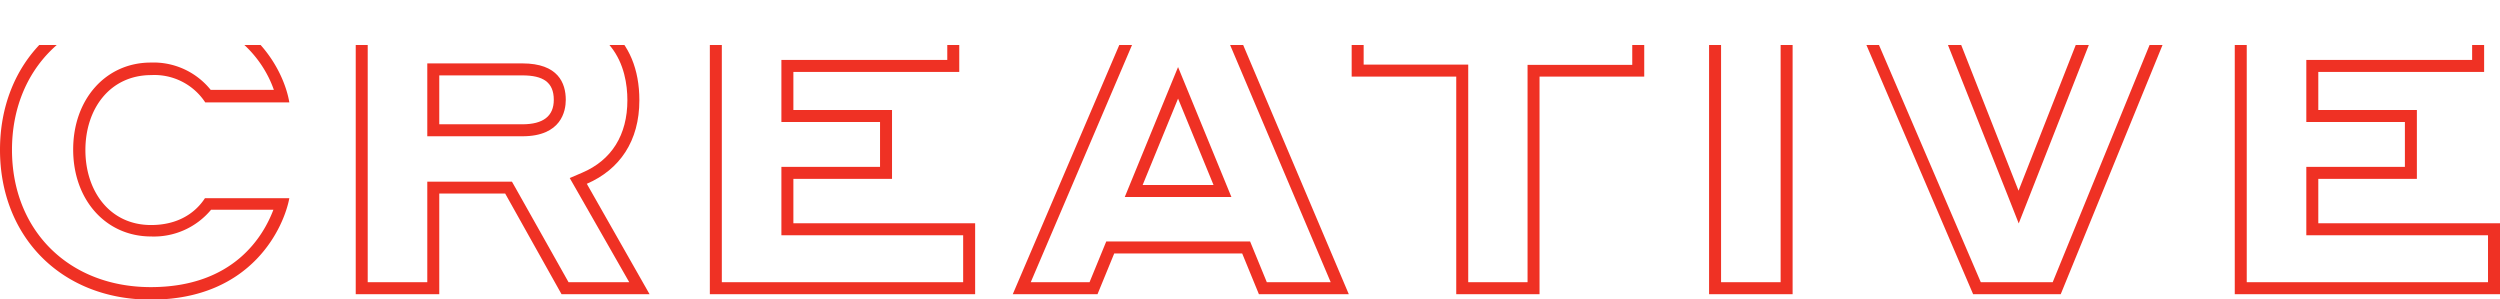
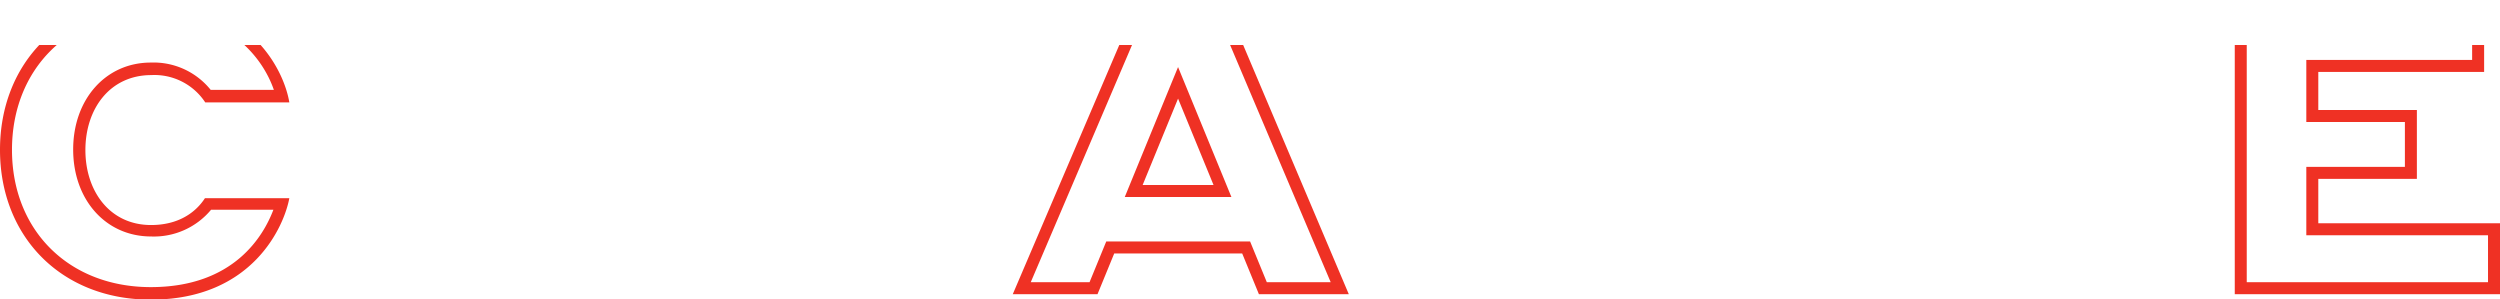
<svg xmlns="http://www.w3.org/2000/svg" viewBox="0 0 417.17 49.91">
  <defs>
    <style>.cls-1{fill:none;}.cls-2{clip-path:url(#clip-path);}.cls-3{fill:#ef3124;}</style>
    <clipPath id="clip-path">
      <rect class="cls-1" y="7.51" width="417.17" height="45.82" />
    </clipPath>
  </defs>
  <title>Ресурс 58</title>
  <g id="Слой_2" data-name="Слой 2">
    <g id="Слой_1-2" data-name="Слой 1">
      <g class="cls-2">
        <path class="cls-3" d="M25.16,2C38,2,43.81,9.54,45.7,15H35.16a12.23,12.23,0,0,0-10-4.56c-7.5,0-12.95,6.11-12.95,14.51s5.45,14.51,13,14.51A12.4,12.4,0,0,0,35.22,35h10.4C44,39.28,39.09,47.91,25.16,47.91,11.52,47.91,2,38.47,2,25S11.52,2,25.16,2m0-2C10.27,0,0,10.47,0,25s10.27,25,25.16,25c17.13,0,22.3-12.45,23.12-16.93H34.2c-.75,1.15-3.2,4.48-9,4.48-6.87,0-10.95-5.64-10.95-12.51s4.08-12.51,11-12.51a10.14,10.14,0,0,1,9,4.56H48.28c-.89-5.44-6.6-17-23.12-17Z" />
-         <path class="cls-3" d="M88.94,2.82c13.7,0,15.75,8.71,15.75,13.91,0,5.78-2.62,10-7.57,12.1l-2.05.88,1.11,1.94L105,47.09H94.87L86,31.32l-.57-1H71.3V47.09H61.36V2.82H88.94M71.3,22.74H87.17c6.53,0,7.24-4.25,7.24-6.08,0-2.78-1.26-6.08-7.24-6.08H71.3V22.74M88.94.82H59.36V49.09H73.3V32.3h11L93.7,49.09h14.69L97.92,30.67c5.5-2.38,8.77-7.14,8.77-13.94,0-10.47-7-15.91-17.75-15.91ZM73.3,20.74V12.58H87.17c3.47,0,5.24,1.15,5.24,4.08,0,2.72-1.77,4.08-5.24,4.08Z" />
-         <path class="cls-3" d="M158.07,2.82V10H130.39V20.36h16.46v7.49H130.39V39.26h30.33v7.83H120.45V2.82h37.62m2-2H118.45V49.09h44.27V37.26H132.39V29.85h16.46V18.36H132.39V12h27.68V.82Z" />
        <path class="cls-3" d="M203.28,2.82l18.77,44.27H211.39l-2.28-5.56-.51-1.24h-24l-.51,1.24-2.28,5.56H172L190.9,2.82h12.38M187.69,32.87h17.79l-1.13-2.76-5.92-14.42-1.85-4.5-1.85,4.5-5.91,14.42-1.13,2.76m16.92-32h-15L169,49.09h14.14l2.79-6.8h21.35l2.79,6.8h15L204.61.82ZM190.67,30.87l5.91-14.42,5.92,14.42Z" />
-         <path class="cls-3" d="M272.37,2.82v8H254.9V47.09H245V10.78H227.55v-8h44.82m2-2H225.55v12H243V49.09H256.9V12.78h17.47V.82Z" />
-         <path class="cls-3" d="M297.13,2.82V47.09h-9.94V2.82h9.94m2-2H285.19V49.09h13.94V.82Z" />
-         <path class="cls-3" d="M360.61,2.82,342.53,47.09h-12l-19-44.27h11.66L335,32.56l1.86,4.72,1.86-4.73L350.4,2.82h10.21m3-2H349l-12.17,31L324.63.82H308.58l20.67,48.27h14.62L363.59.82Z" />
        <path class="cls-3" d="M412.52,2.82V10H384.85V20.36H401.3v7.49H384.85V39.26h30.32v7.83H374.91V2.82h37.61m2-2H372.91V49.09h44.26V37.26H386.85V29.85H403.3V18.36H386.85V12h27.67V.82Z" />
      </g>
    </g>
  </g>
</svg>